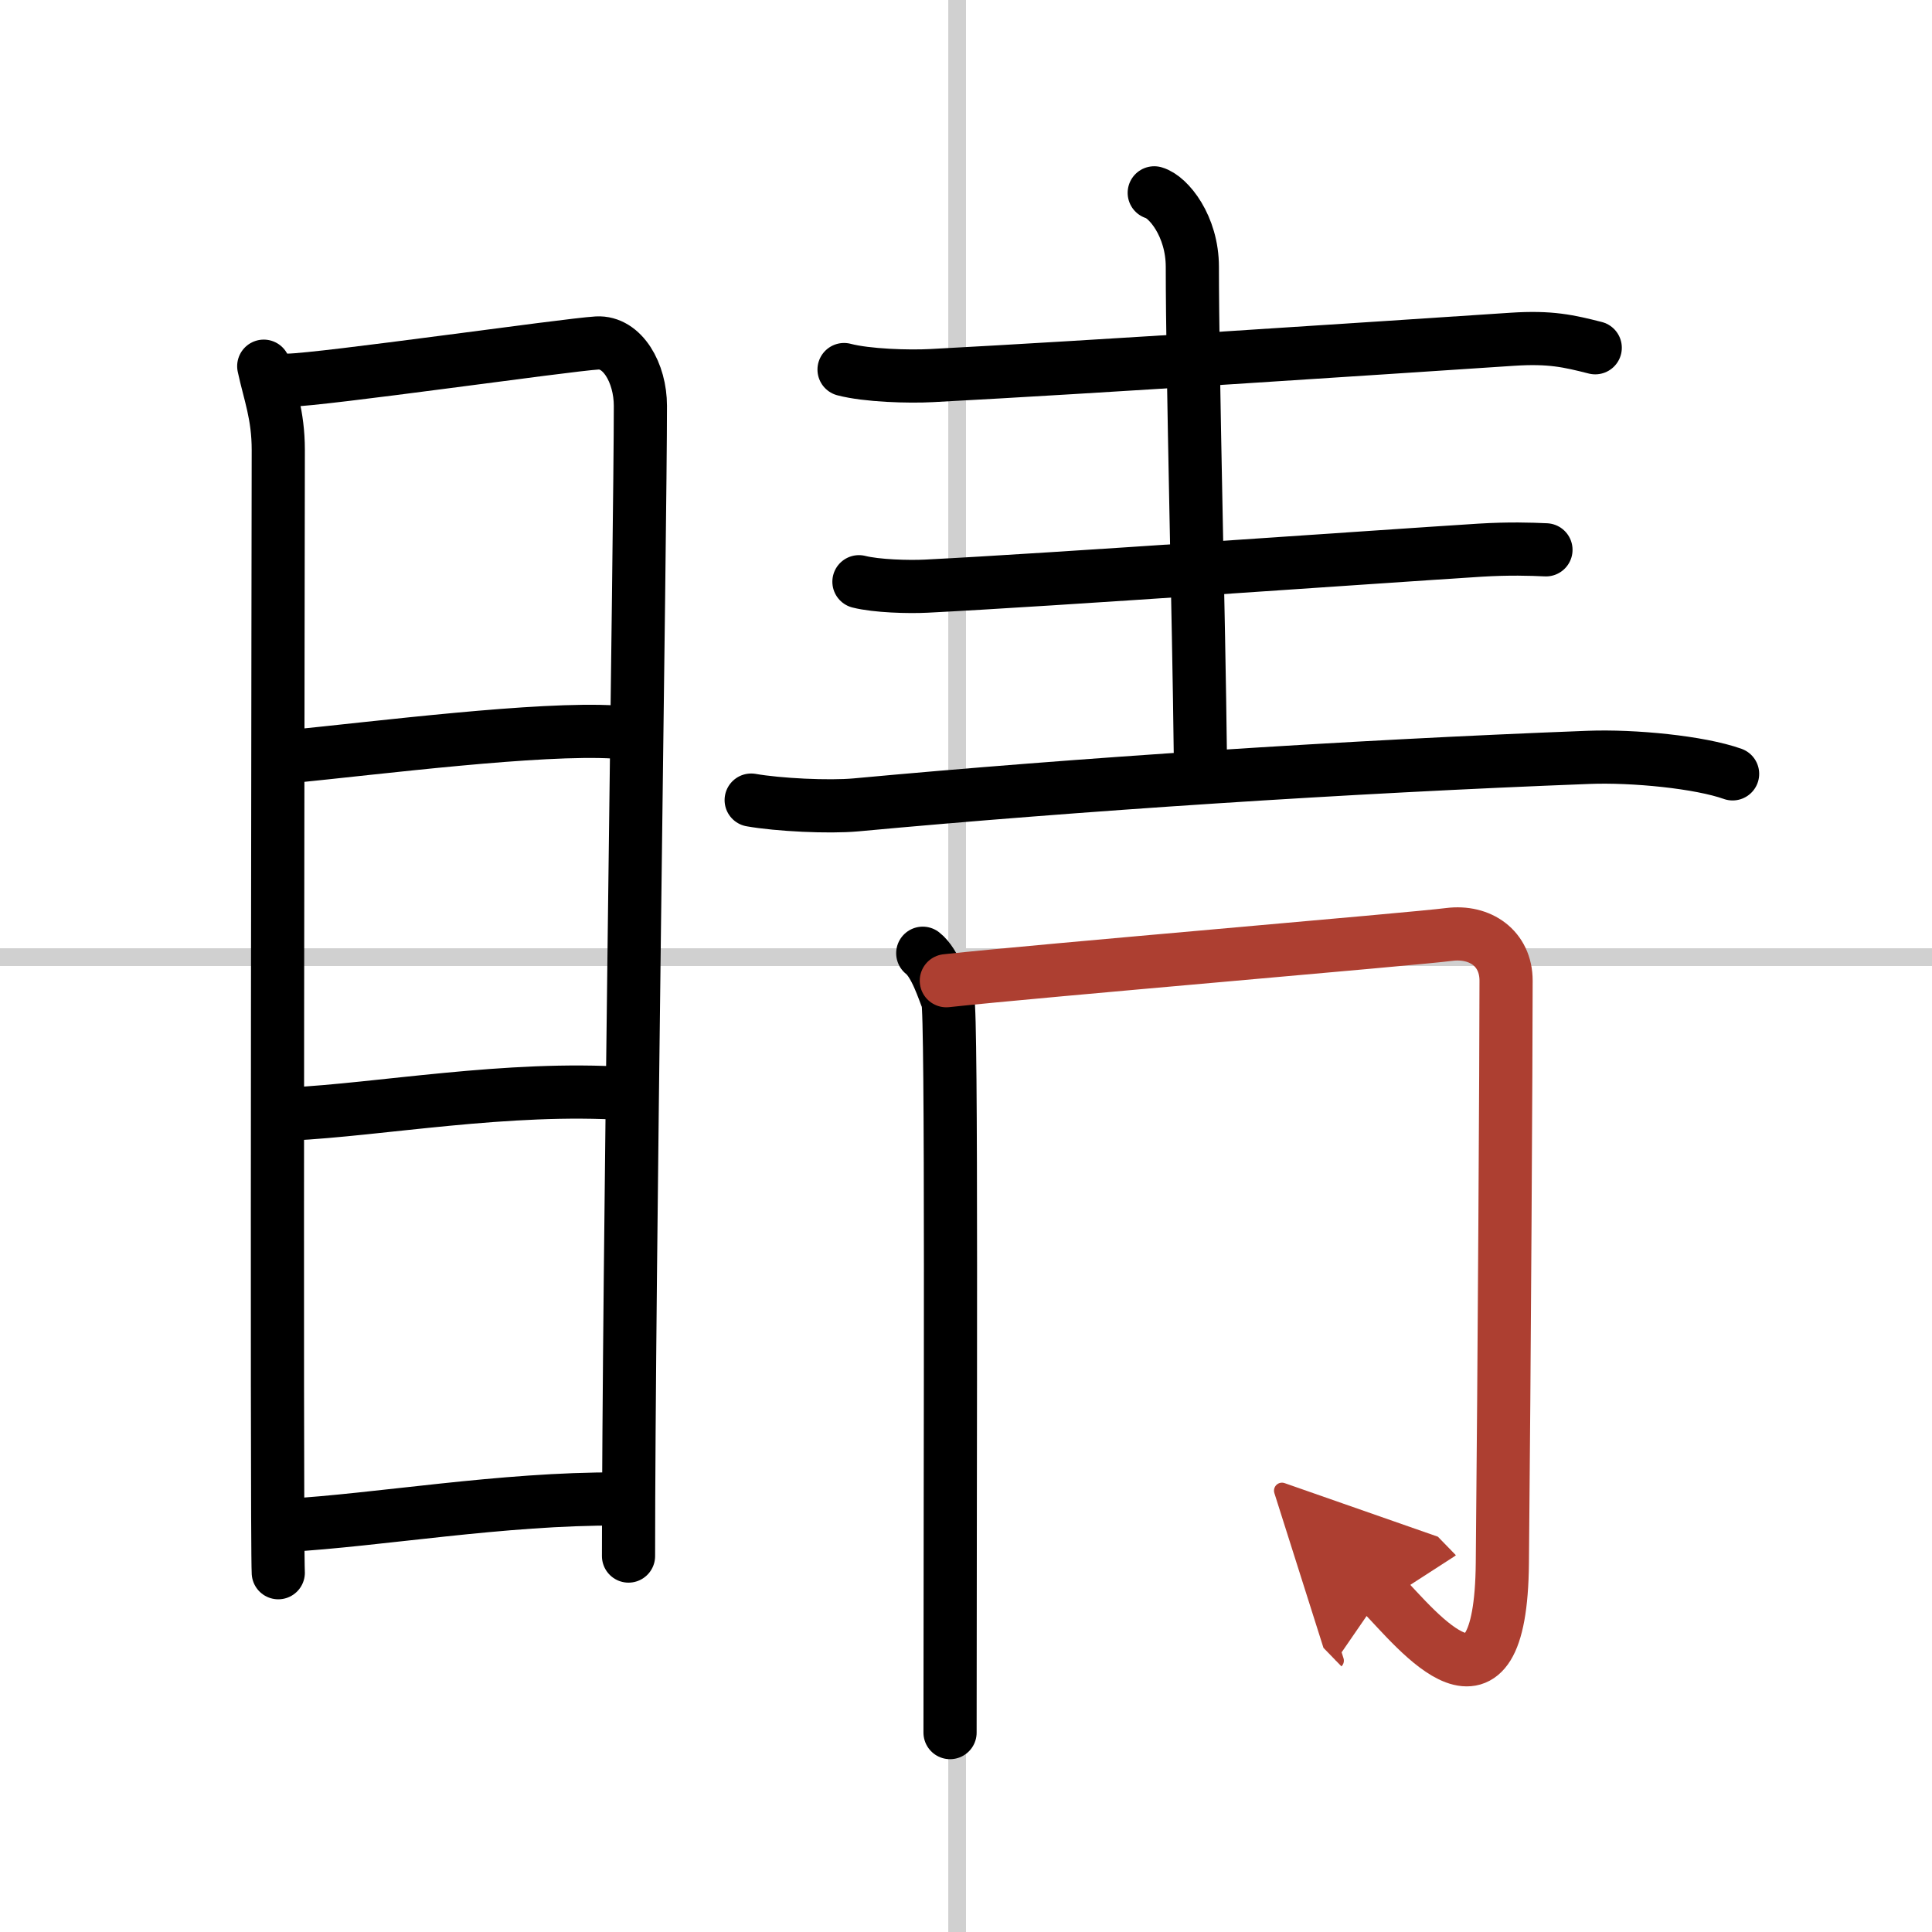
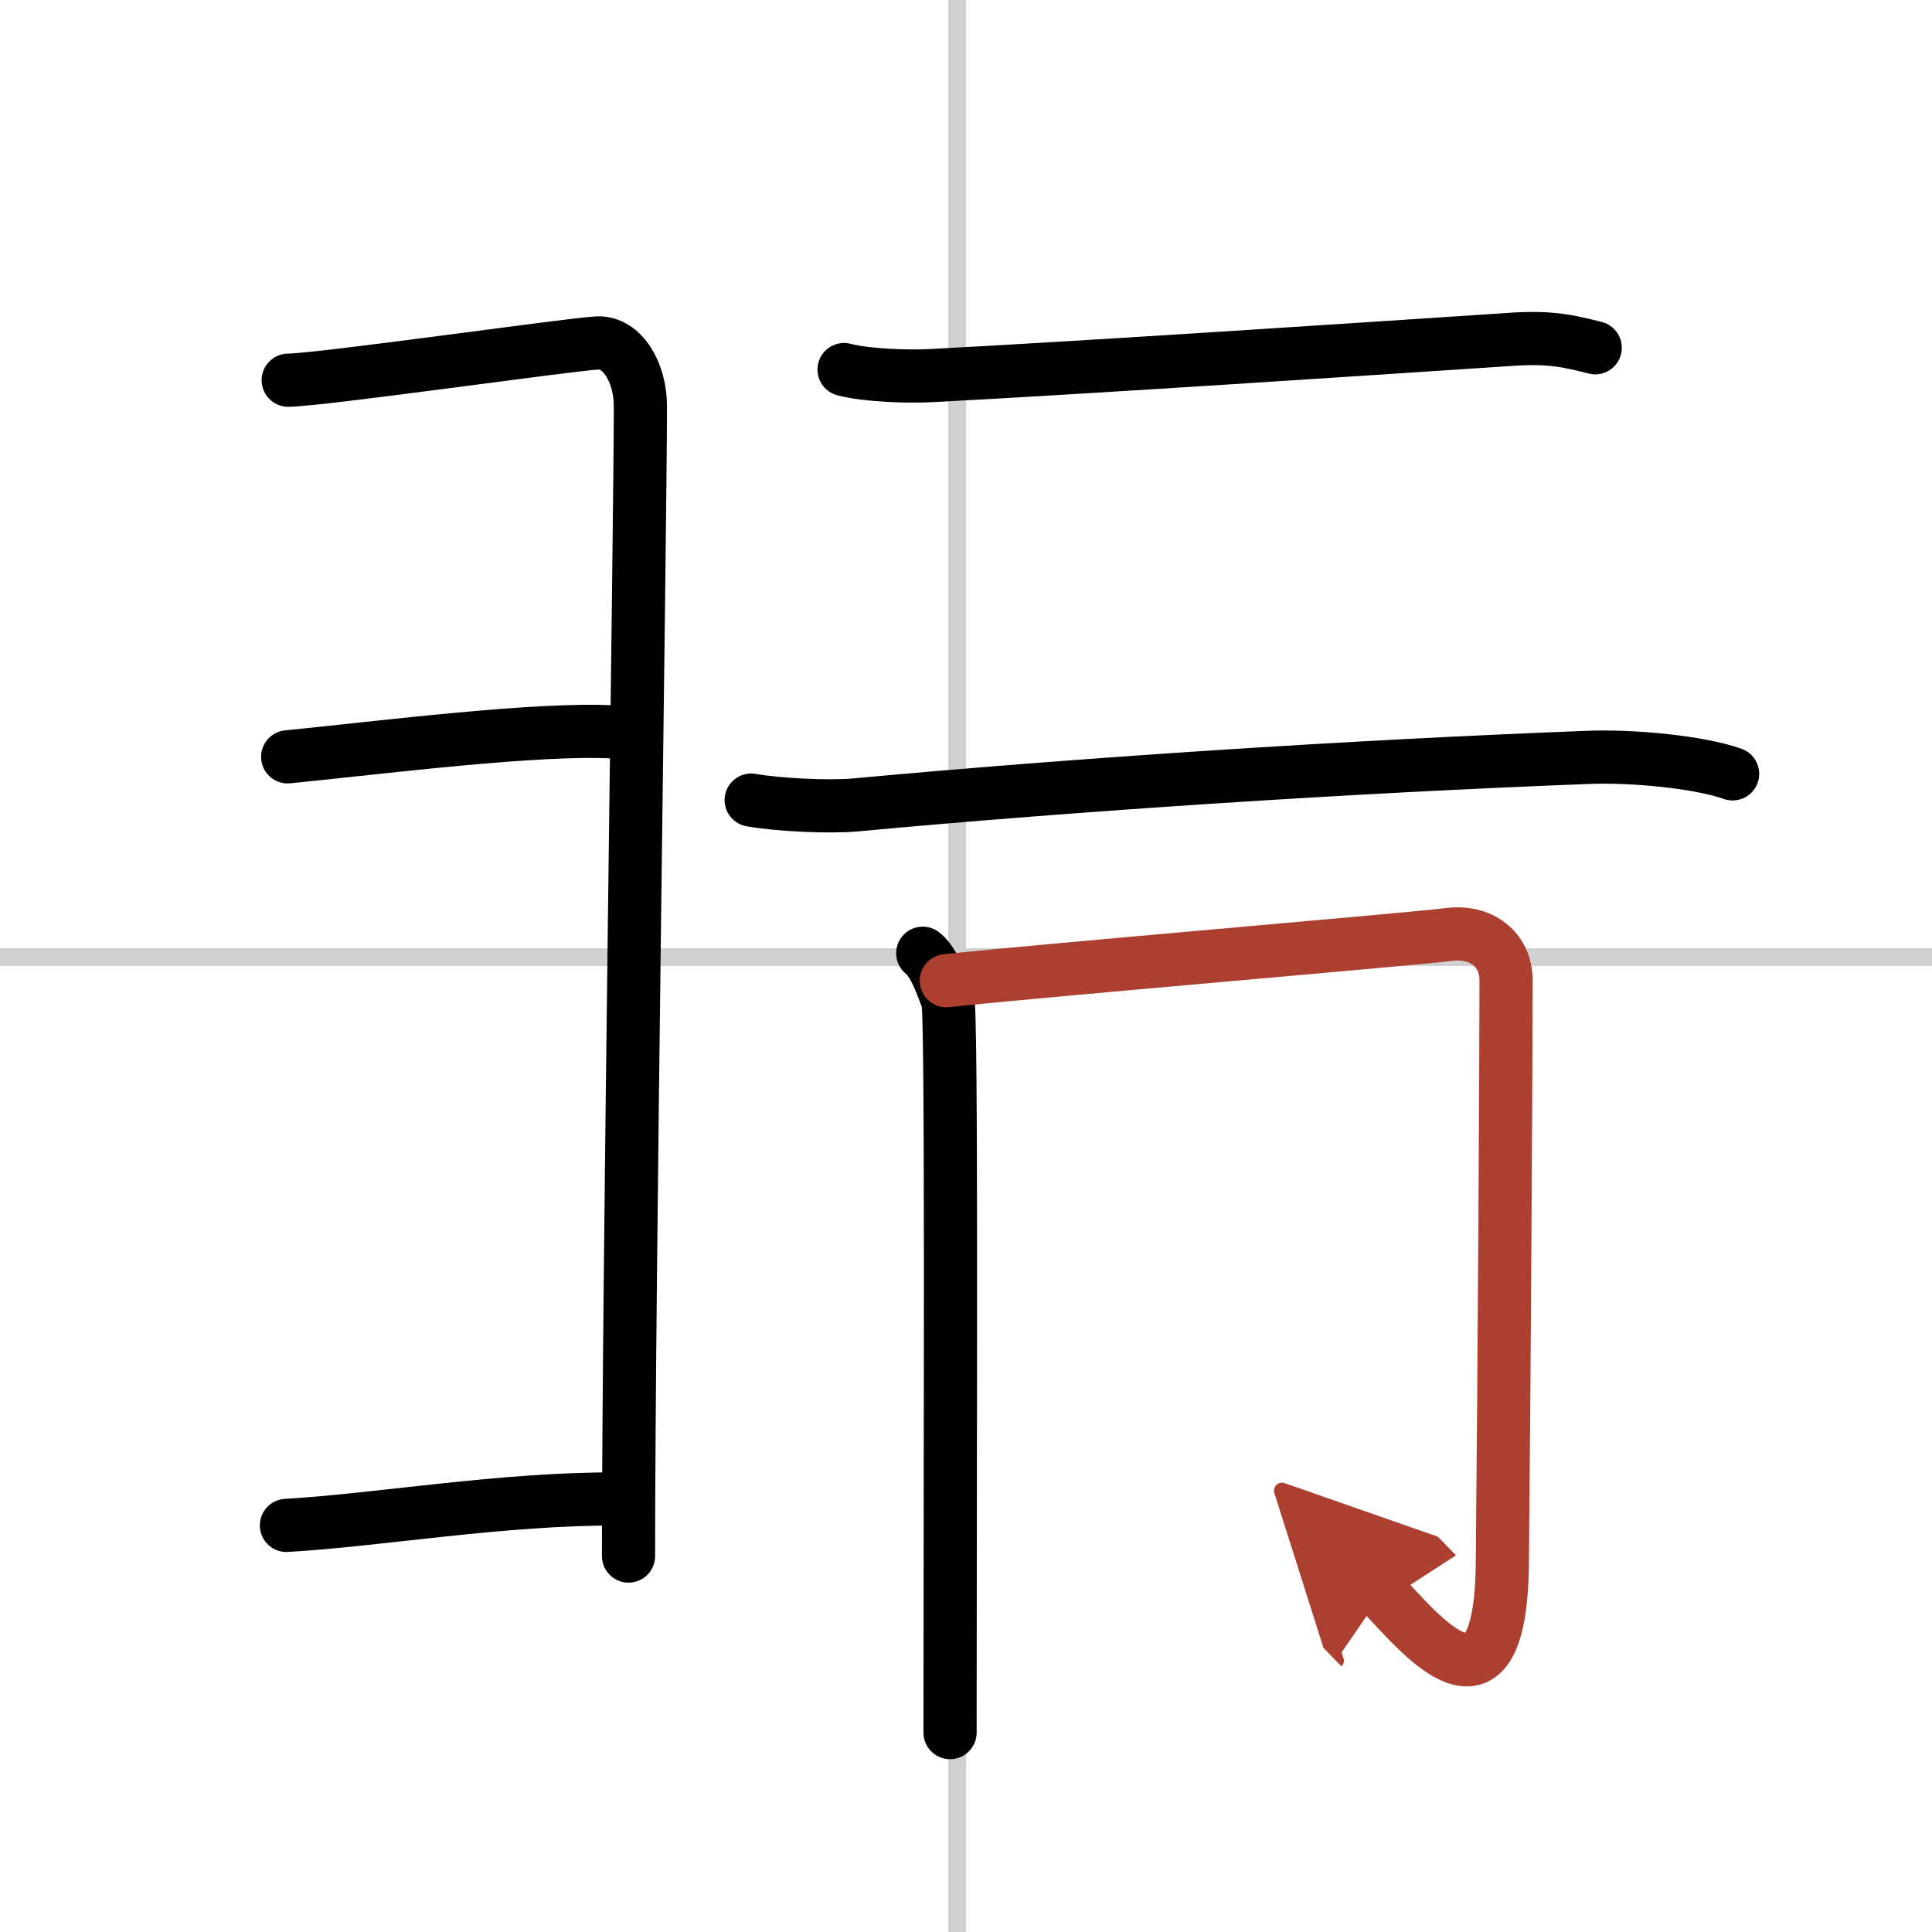
<svg xmlns="http://www.w3.org/2000/svg" width="400" height="400" viewBox="0 0 109 109">
  <defs>
    <marker id="a" markerWidth="4" orient="auto" refX="1" refY="5" viewBox="0 0 10 10">
      <polyline points="0 0 10 5 0 10 1 5" fill="#ad3f31" stroke="#ad3f31" />
    </marker>
  </defs>
  <g fill="none" stroke="#000" stroke-linecap="round" stroke-linejoin="round" stroke-width="3">
    <rect width="100%" height="100%" fill="#fff" stroke="#fff" />
    <line x1="54" x2="54" y2="109" stroke="#d0d0d0" stroke-width="1" />
    <line x2="109" y1="54" y2="54" stroke="#d0d0d0" stroke-width="1" />
-     <path d="m14.88 20.66c0.33 1.54 0.82 2.73 0.82 4.73 0 2.01-0.11 61.32 0 63.34" />
    <path d="m16.26 21.45c1.89-0.02 15.7-2 17.43-2.1 1.43-0.08 2.44 1.69 2.44 3.55 0 6.86-0.67 49.23-0.67 64.89" />
    <path d="m16.23 42.7c5.22-0.52 14.22-1.66 18.46-1.4" />
-     <path d="m16.38 62.85c5.01-0.24 12.28-1.59 18.97-1.15" />
    <path d="m16.16 86.06c5.14-0.29 12.21-1.53 18.71-1.49" />
    <path d="m47.62 20.85c1.29 0.34 3.65 0.41 4.94 0.34 9.29-0.49 24.75-1.52 32.77-2.05 2.14-0.14 3.17 0.1 4.67 0.48" />
-     <path d="m65.12 10.88c0.8 0.23 2.15 1.87 2.15 4.18 0 5.93 0.37 20.08 0.45 27.41" />
-     <path d="m48.46 32.82c0.99 0.25 2.8 0.3 3.79 0.25 7.13-0.36 25.11-1.64 31.25-2.03 1.64-0.1 2.85-0.06 3.72-0.02" />
    <path d="m42.38 45.14c1.54 0.27 4.37 0.41 5.91 0.27 12.52-1.16 27.71-2.16 41.32-2.68 2.55-0.1 6.29 0.27 8.14 0.93" />
    <path d="m52.06 53.78c0.71 0.55 1.18 2.1 1.41 2.65 0.24 0.55 0.13 25.58 0.13 41.32" />
    <path d="M53.39,55.33c5.36-0.58,26.28-2.34,28.37-2.61c1.74-0.22,3.21,0.78,3.21,2.61c0,4.18-0.1,21.74-0.21,32.85C84.67,98,80,92,77.97,89.91" marker-end="url(#a)" stroke="#ad3f31" />
  </g>
</svg>